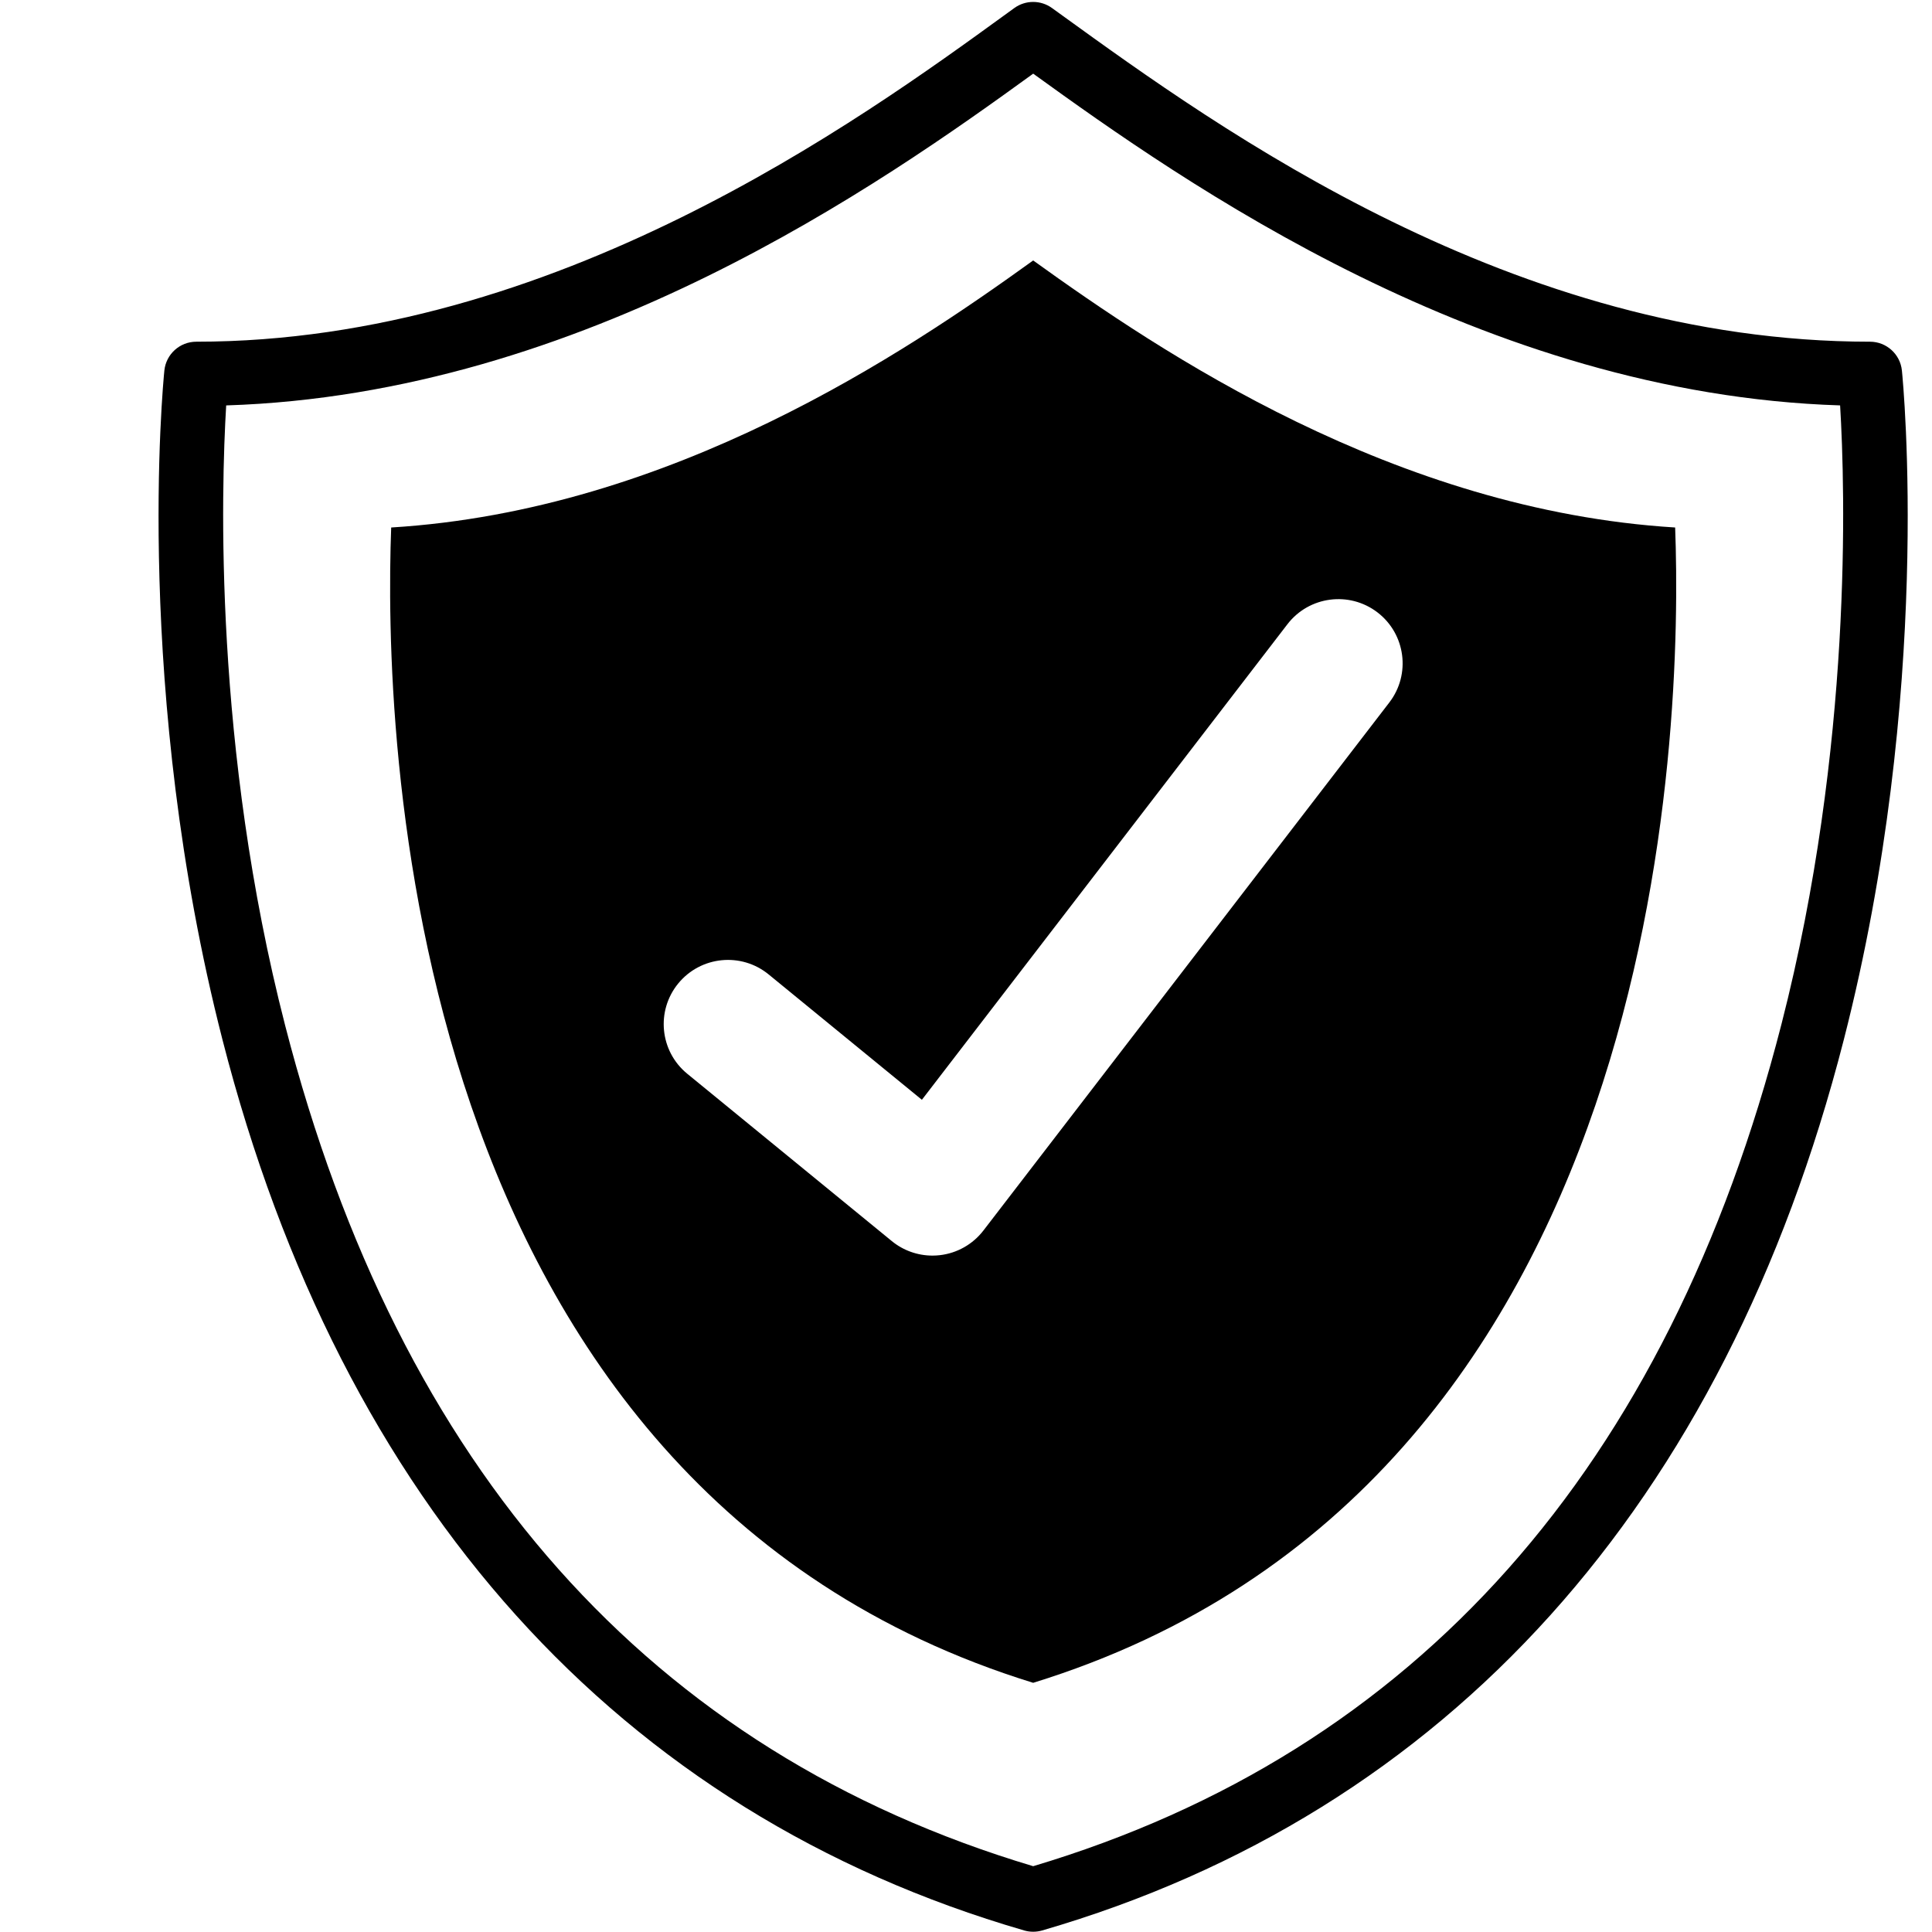
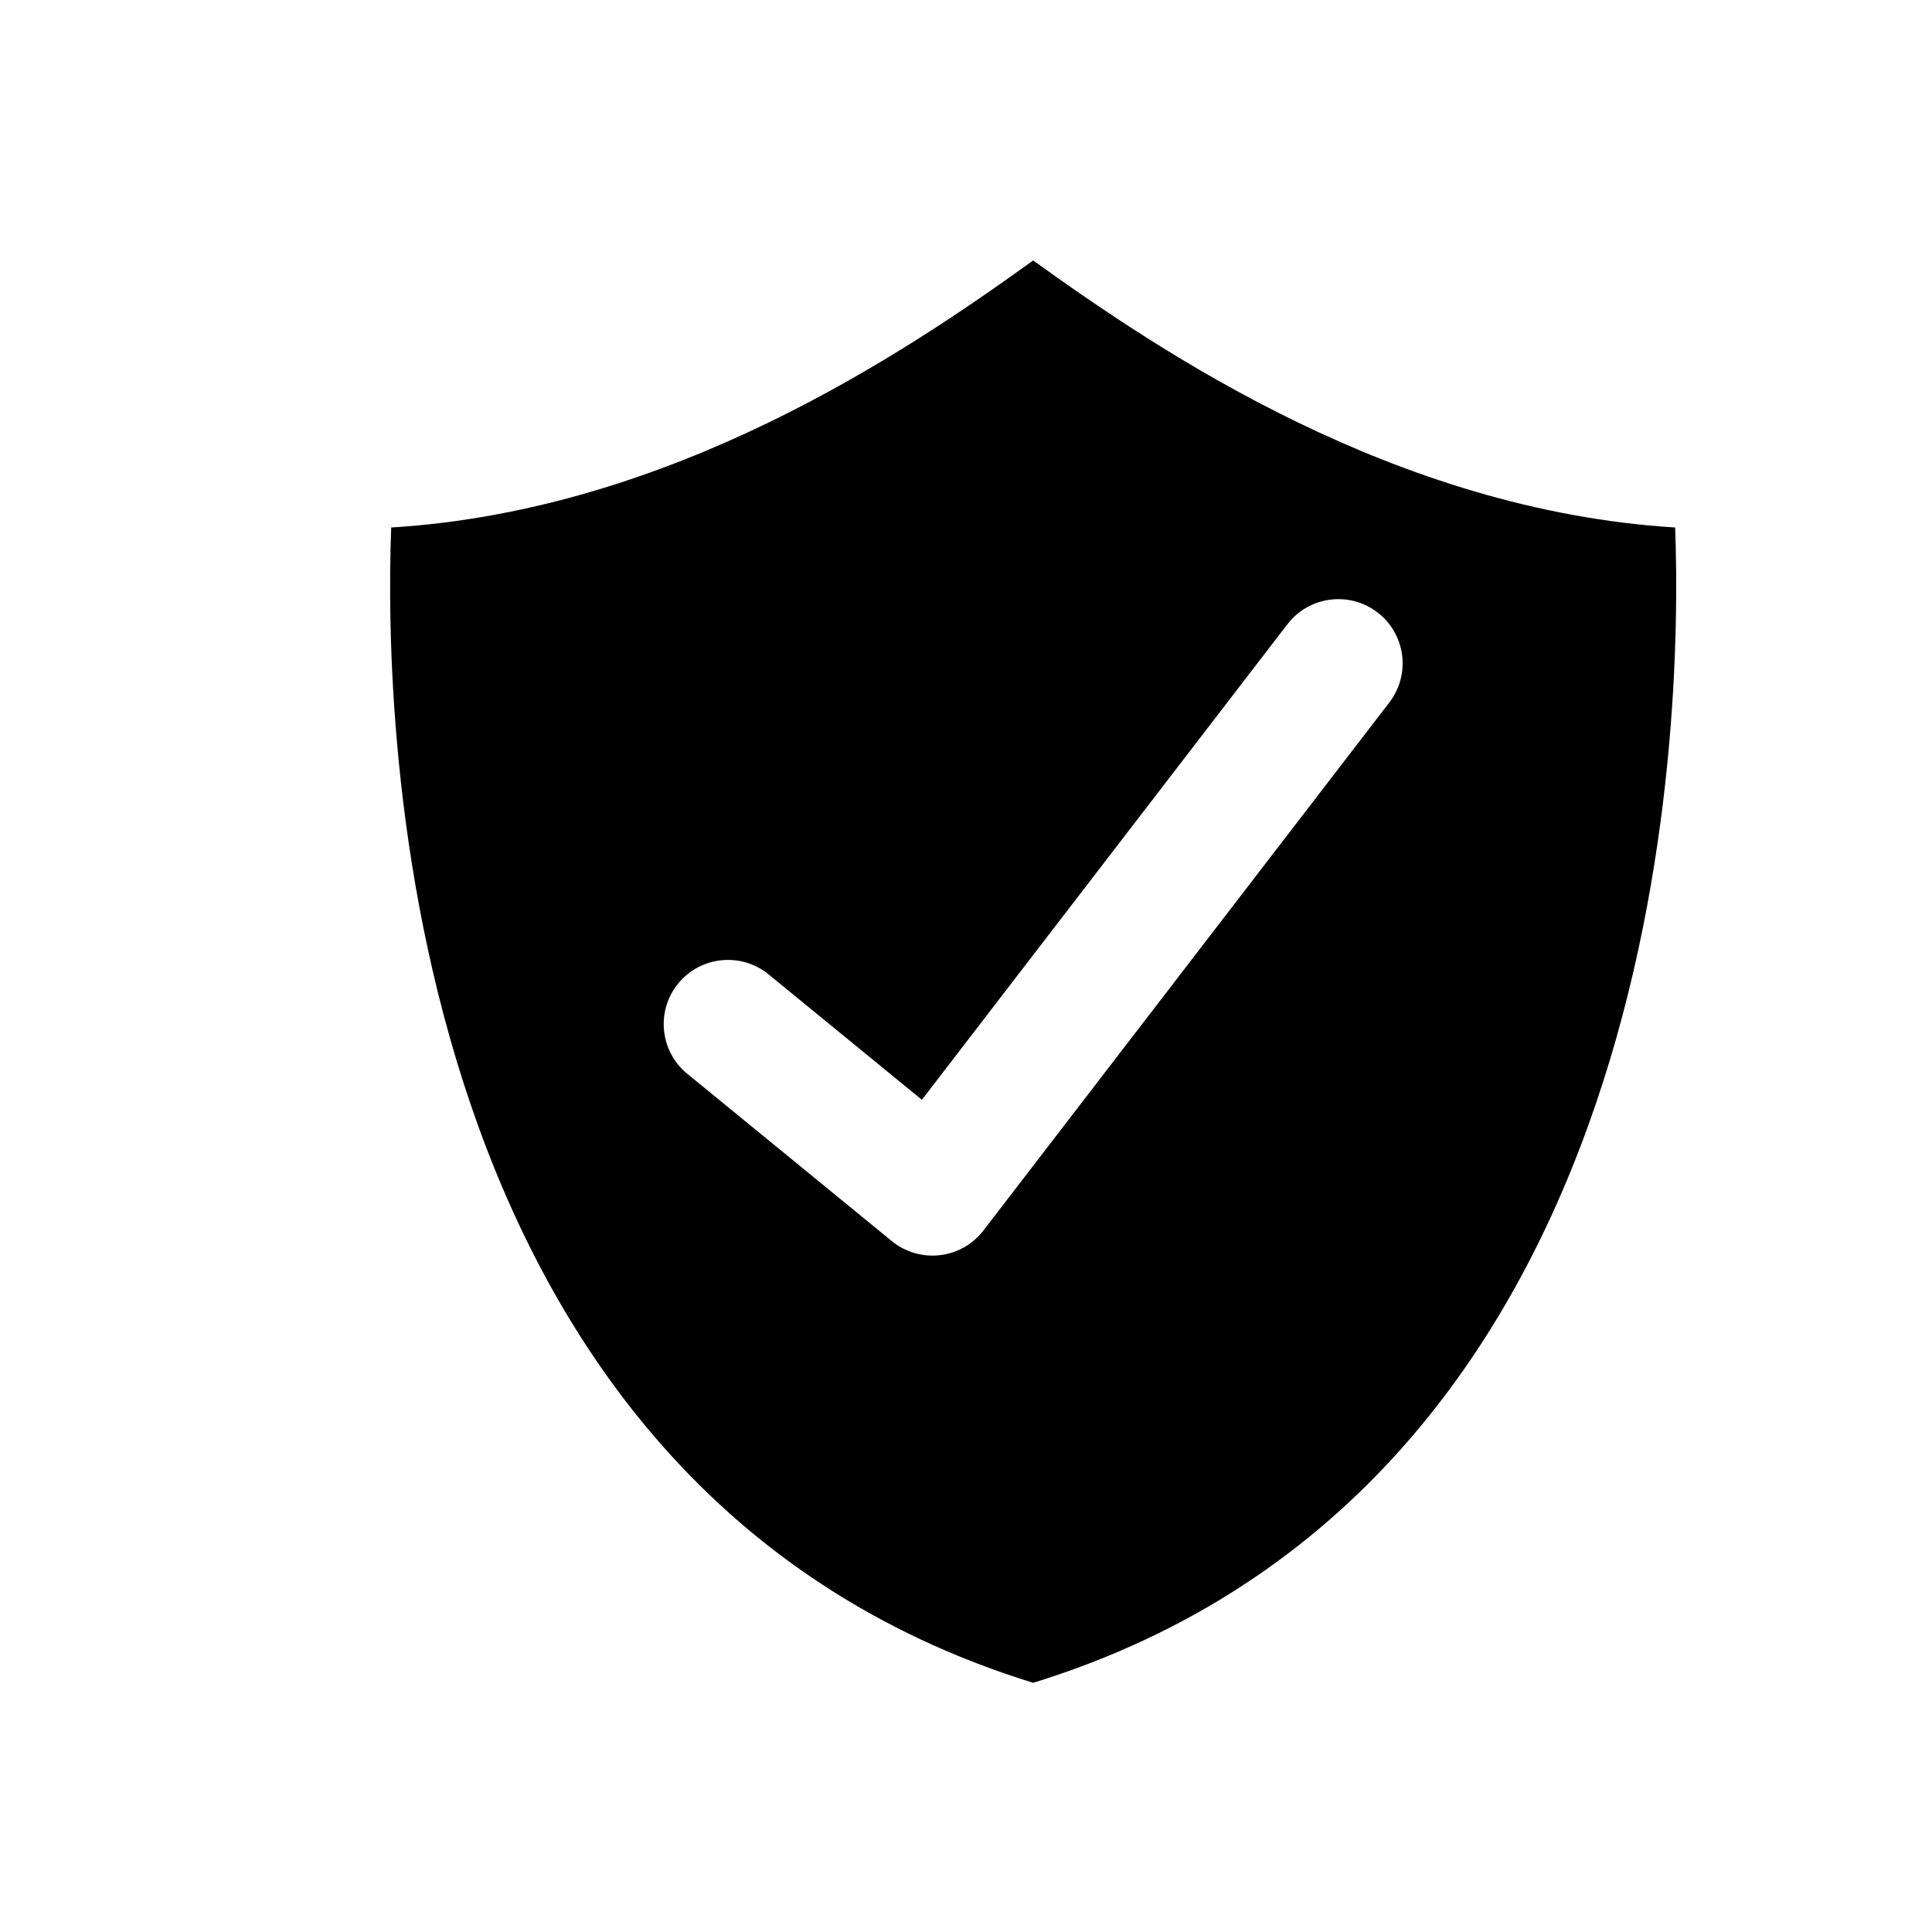
<svg xmlns="http://www.w3.org/2000/svg" fill="#000000" height="375" version="1" viewBox="0 0 375 375" width="375">
-   <path d="M 345.797 198.727 C 323.676 285.02 274.805 340.02 200.539 362.227 C 126.367 340.051 77.523 285.164 55.352 199.059 C 41.461 145.117 42.926 94.98 43.902 78.691 C 113.246 76.5 171.102 35.645 200.543 14.297 C 229.809 35.438 287.824 76.492 357.164 78.688 C 358.145 94.93 359.617 144.824 345.797 198.727 Z M 369.16 71.926 C 368.836 68.742 366.156 66.324 362.957 66.324 C 293.773 66.324 236.82 25.148 206.223 3.027 L 204.191 1.559 C 202.008 -0.02 199.055 -0.016 196.875 1.562 L 195.309 2.699 C 166.855 23.352 107.656 66.324 38.105 66.324 C 34.906 66.324 32.227 68.742 31.902 71.926 C 31.648 74.441 25.867 134.27 43.184 201.816 C 66.328 292.066 120.137 351.852 198.797 374.703 C 199.363 374.867 199.953 374.949 200.539 374.949 C 201.125 374.949 201.711 374.867 202.277 374.703 C 280.938 351.852 334.738 292.066 357.879 201.816 C 375.195 134.27 369.414 74.441 369.16 71.926" fill="#000000" />
  <path d="M 269.672 136.344 L 190.883 238.84 C 188.824 241.516 185.777 243.246 182.422 243.629 C 181.945 243.684 181.469 243.711 180.992 243.711 C 178.125 243.711 175.332 242.727 173.094 240.891 L 133.398 208.418 C 128.066 204.059 127.285 196.211 131.648 190.887 C 136.012 185.566 143.867 184.777 149.195 189.137 L 178.938 213.469 L 249.887 121.164 C 254.082 115.707 261.91 114.68 267.375 118.871 C 272.836 123.066 273.863 130.887 269.672 136.344 Z M 200.539 50.555 C 175.66 68.48 130.398 99.051 75.93 102.387 C 74.492 140.547 77.094 288.5 200.539 326.633 C 323.965 288.5 326.57 140.547 325.145 102.387 C 270.668 99.027 225.281 68.355 200.539 50.555" fill="#000000" />
</svg>